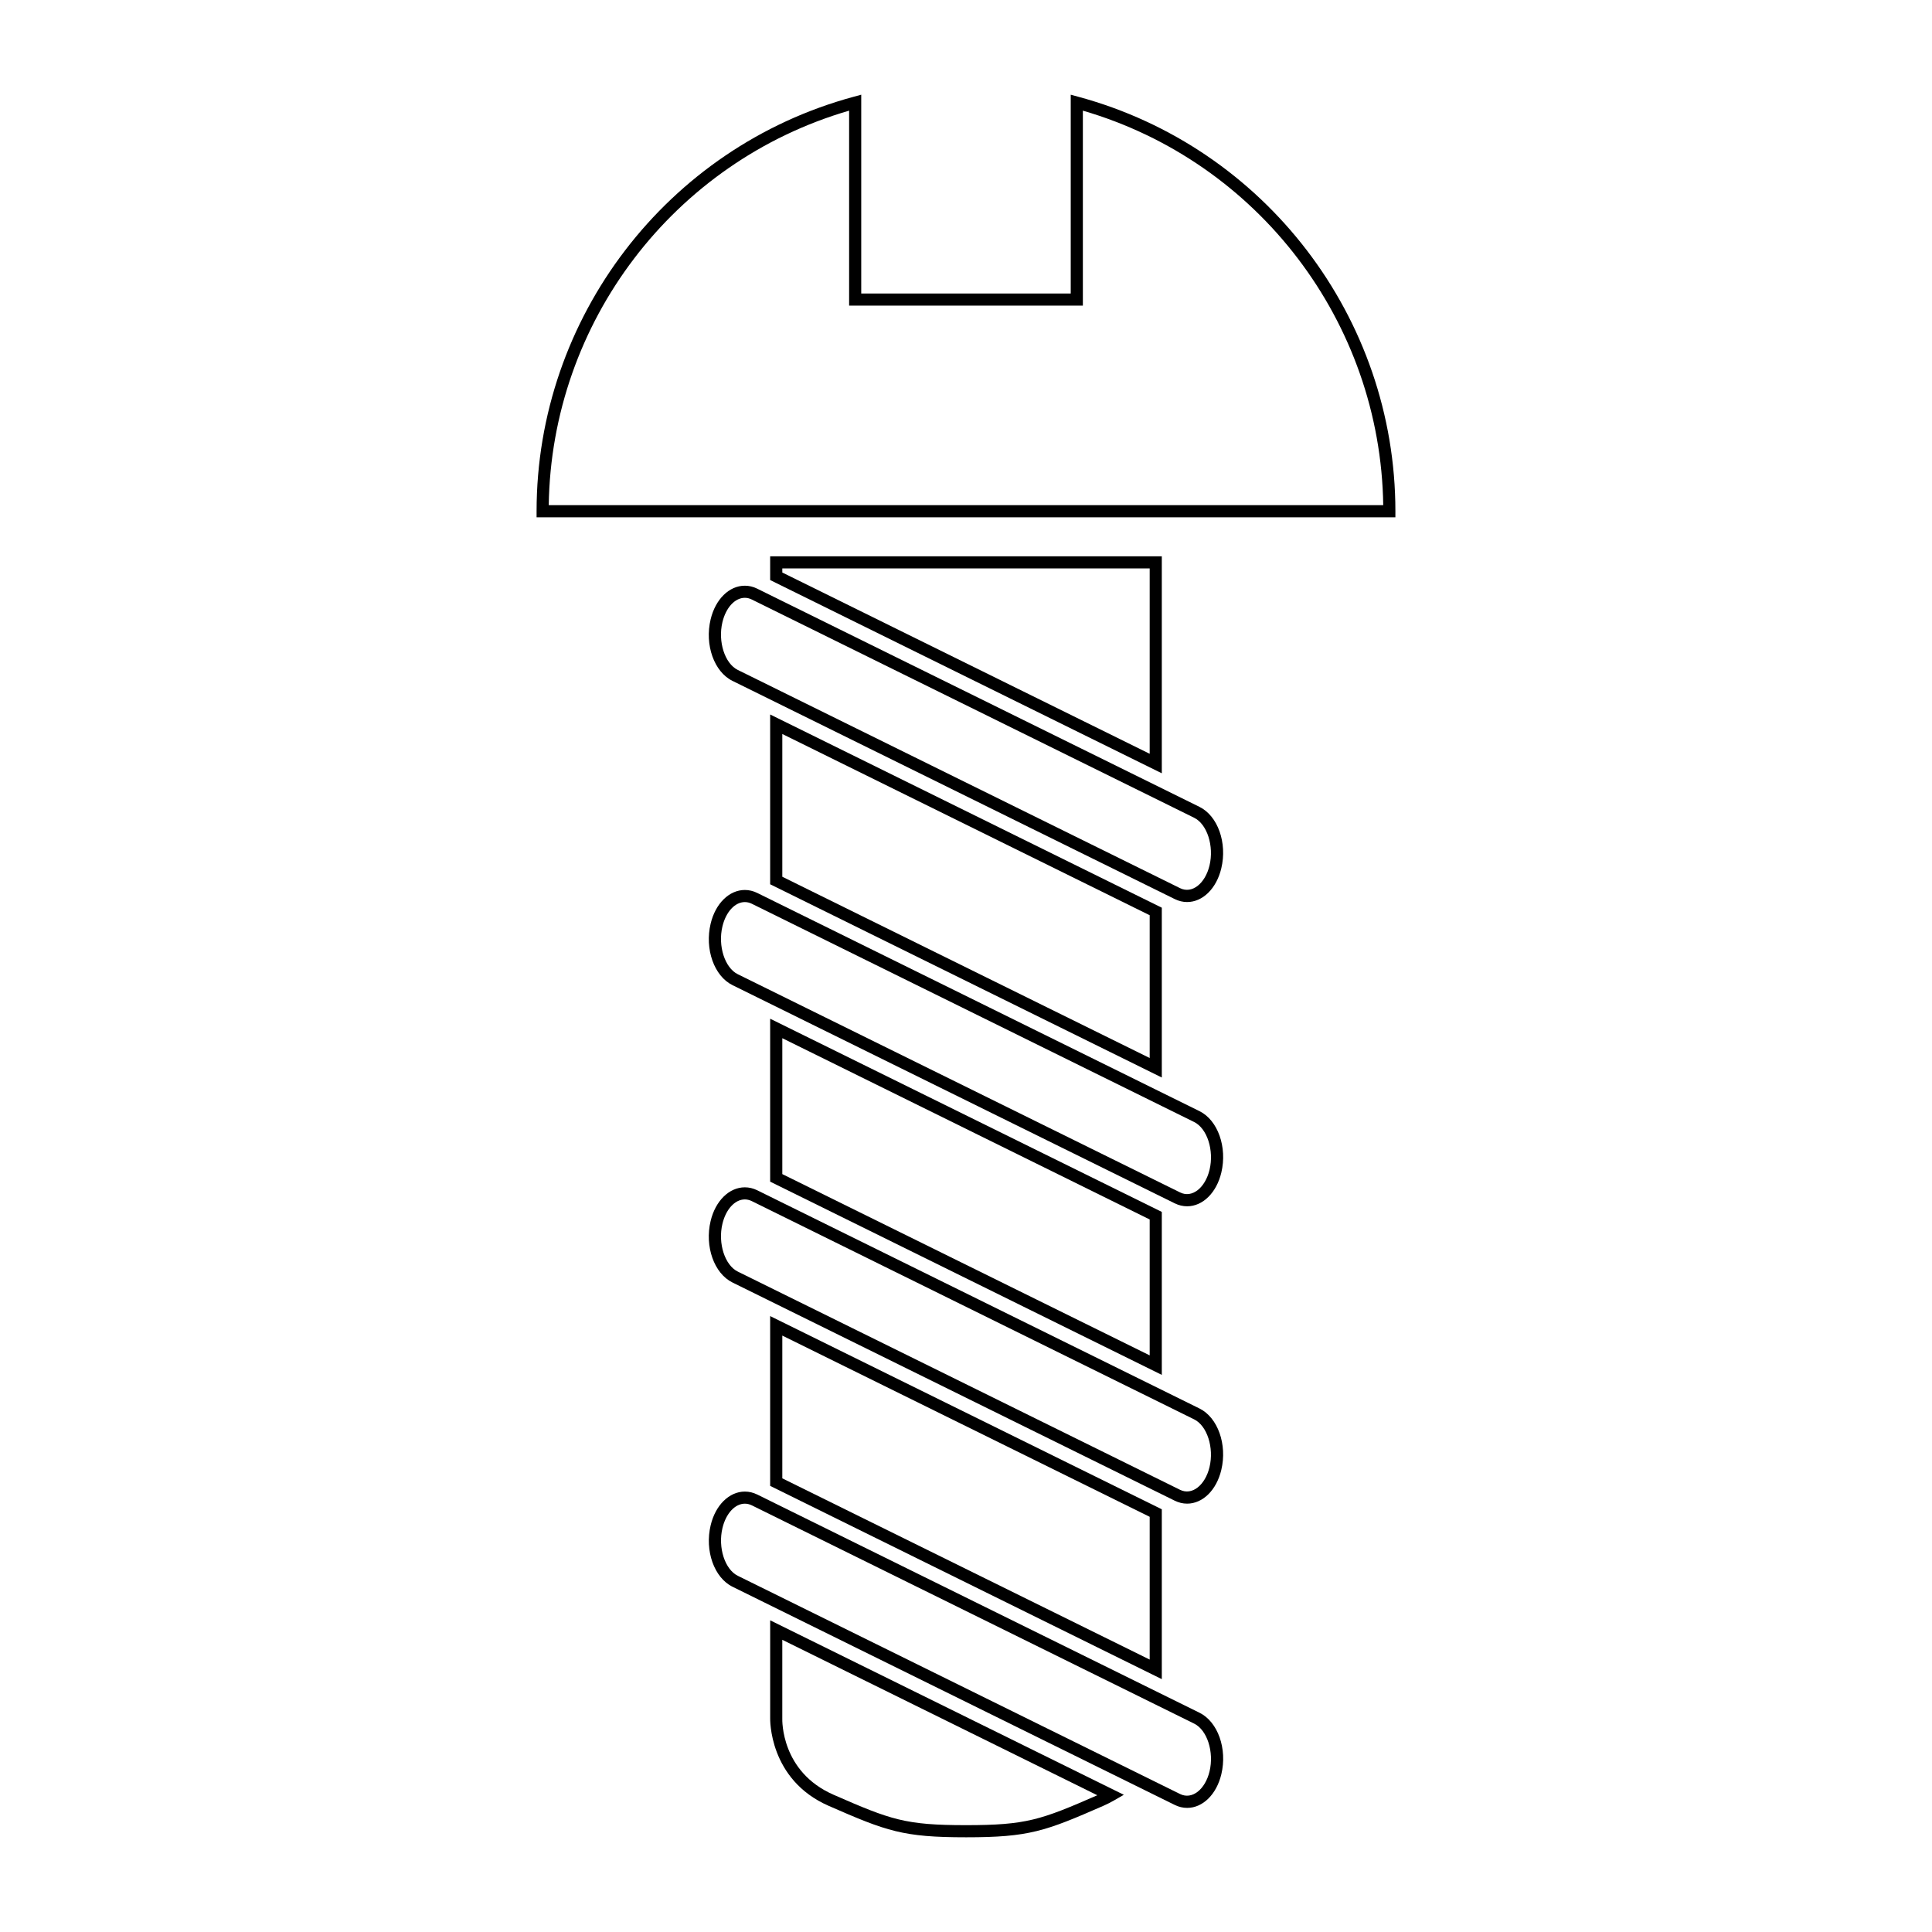
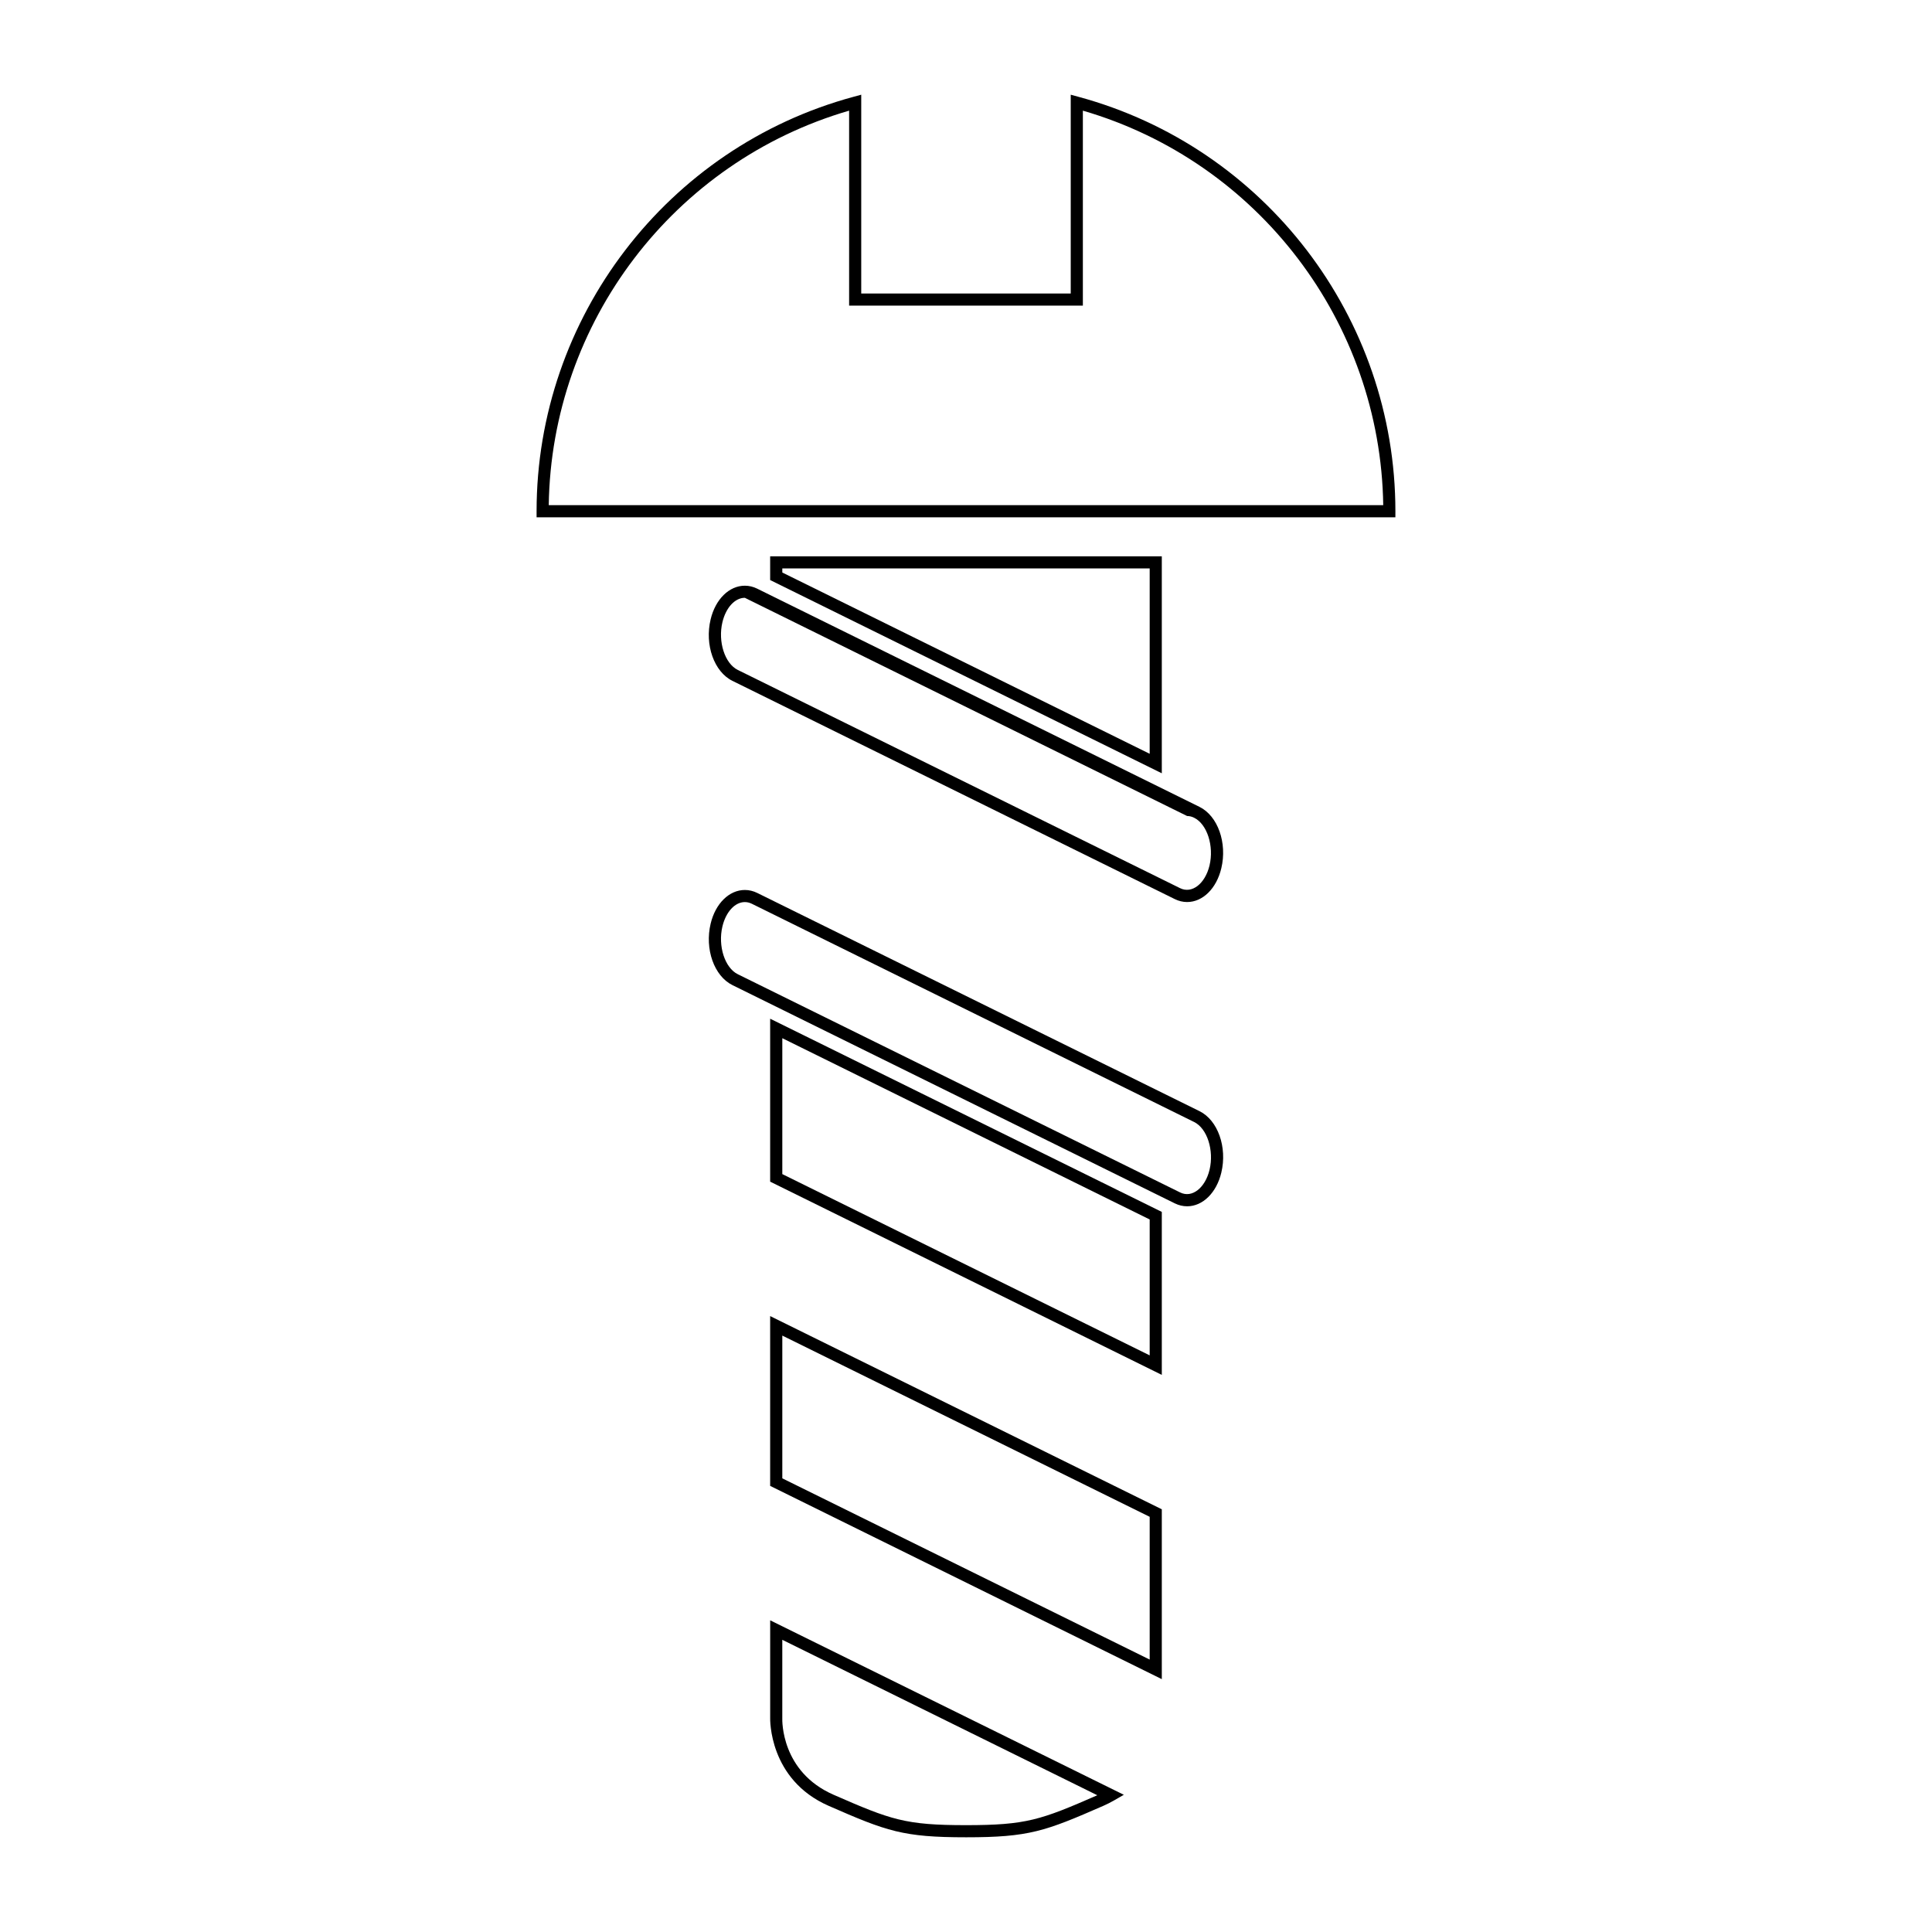
<svg xmlns="http://www.w3.org/2000/svg" fill="#000000" width="800px" height="800px" version="1.1" viewBox="144 144 512 512">
  <g>
    <path d="m513.79 281.09h-227.59v-1.602c0-51.289 34.547-96.453 84.012-109.84l2.023-0.551v52.68h55.52v-52.68l2.023 0.551c49.469 13.383 84.016 58.547 84.016 109.84zm-224.37-3.215h221.15c-0.707-48.473-33.129-91.027-79.602-104.55v51.672l-61.945-0.004v-51.668c-46.469 13.523-78.895 56.082-79.602 104.55z" />
-     <path d="m458.6 383.05c-1.125 0-2.227-0.266-3.281-0.785l-117.22-57.832c-4.852-2.394-7.394-9.551-5.777-16.289 1.273-5.34 4.918-8.926 9.062-8.926 1.125 0 2.227 0.262 3.285 0.785l117.21 57.828c4.856 2.394 7.394 9.547 5.777 16.289-1.27 5.34-4.914 8.93-9.055 8.93zm-117.21-80.625c-2.629 0-5.019 2.602-5.941 6.457-1.234 5.164 0.629 10.965 4.074 12.66l117.21 57.832c3.18 1.57 6.648-1.219 7.801-6.004 1.234-5.164-0.629-10.965-4.082-12.66l-117.2-57.824c-0.613-0.305-1.238-0.461-1.863-0.461z" />
+     <path d="m458.6 383.05c-1.125 0-2.227-0.266-3.281-0.785l-117.22-57.832c-4.852-2.394-7.394-9.551-5.777-16.289 1.273-5.34 4.918-8.926 9.062-8.926 1.125 0 2.227 0.262 3.285 0.785l117.21 57.828c4.856 2.394 7.394 9.547 5.777 16.289-1.27 5.34-4.914 8.93-9.055 8.93zm-117.21-80.625c-2.629 0-5.019 2.602-5.941 6.457-1.234 5.164 0.629 10.965 4.074 12.66l117.21 57.832c3.18 1.57 6.648-1.219 7.801-6.004 1.234-5.164-0.629-10.965-4.082-12.66c-0.613-0.305-1.238-0.461-1.863-0.461z" />
    <path d="m458.6 463.68c-1.125 0-2.227-0.266-3.285-0.785l-117.21-57.828c-4.852-2.398-7.391-9.551-5.777-16.293 1.273-5.34 4.918-8.922 9.062-8.922 1.125 0 2.227 0.266 3.285 0.785l117.21 57.832c4.856 2.394 7.394 9.547 5.777 16.289-1.27 5.332-4.918 8.922-9.055 8.922zm-117.21-80.621c-2.629 0-5.019 2.602-5.941 6.457-1.234 5.164 0.629 10.969 4.074 12.664l117.22 57.828c3.18 1.578 6.644-1.215 7.801-6.004 1.234-5.16-0.629-10.957-4.082-12.66l-117.21-57.832c-0.613-0.301-1.234-0.453-1.863-0.453z" />
-     <path d="m458.6 542.48c-1.125 0-2.227-0.262-3.281-0.781l-117.22-57.832c-4.852-2.398-7.391-9.551-5.777-16.293 1.273-5.336 4.918-8.922 9.062-8.922 1.129 0 2.227 0.262 3.285 0.781l117.21 57.832c4.856 2.394 7.394 9.551 5.777 16.289-1.27 5.34-4.914 8.926-9.055 8.926zm-117.21-80.621c-2.629 0-5.019 2.602-5.941 6.465-1.234 5.16 0.629 10.965 4.074 12.66l117.21 57.832c3.18 1.57 6.648-1.223 7.801-6.012 1.234-5.16-0.629-10.965-4.082-12.664l-117.2-57.824c-0.613-0.301-1.238-0.457-1.863-0.457z" />
-     <path d="m458.61 623.11c-0.004 0-0.004 0 0 0-1.129 0-2.231-0.262-3.289-0.785l-117.21-57.828c-4.852-2.394-7.394-9.551-5.777-16.293 1.273-5.34 4.918-8.922 9.062-8.922 1.129 0 2.227 0.266 3.285 0.785l117.21 57.832c4.856 2.398 7.394 9.547 5.777 16.289-1.27 5.336-4.914 8.922-9.051 8.922zm-117.21-80.621c-2.629 0-5.019 2.602-5.941 6.457-1.234 5.164 0.629 10.965 4.074 12.66l117.21 57.832c3.184 1.57 6.648-1.219 7.801-6.004 1.234-5.164-0.629-10.965-4.082-12.66l-117.2-57.832c-0.613-0.297-1.234-0.453-1.863-0.453z" />
    <path d="m451.89 348.93-103.79-51.211v-6.289h103.79zm-100.57-53.207 97.359 48.039v-49.121h-97.359z" />
-     <path d="m451.89 429.55-103.79-51.207v-45l103.79 51.207zm-100.57-53.203 97.359 48.039v-37.84l-97.359-48.031z" />
    <path d="m451.89 508.36-103.79-51.211v-43.18l103.79 51.199zm-100.57-53.211 97.359 48.039v-36.016l-97.359-48.039z" />
    <path d="m451.89 588.99-103.79-51.215v-45l103.79 51.203zm-100.57-53.215 97.359 48.031v-37.836l-97.359-48.027z" />
    <path d="m400 630.9c-16.703 0-20.98-1.586-36.391-8.332-15.941-6.973-15.508-23.113-15.504-23.277v-25.891l93.723 46.238-2.609 1.5c-0.941 0.539-1.863 1.004-2.836 1.43-15.41 6.746-19.688 8.332-36.383 8.332zm-48.684-52.336v20.789c-0.02 0.629-0.316 14.188 13.574 20.27 15.219 6.656 19.004 8.062 35.105 8.062 15.996 0 19.84-1.387 34.805-7.926z" />
  </g>
</svg>